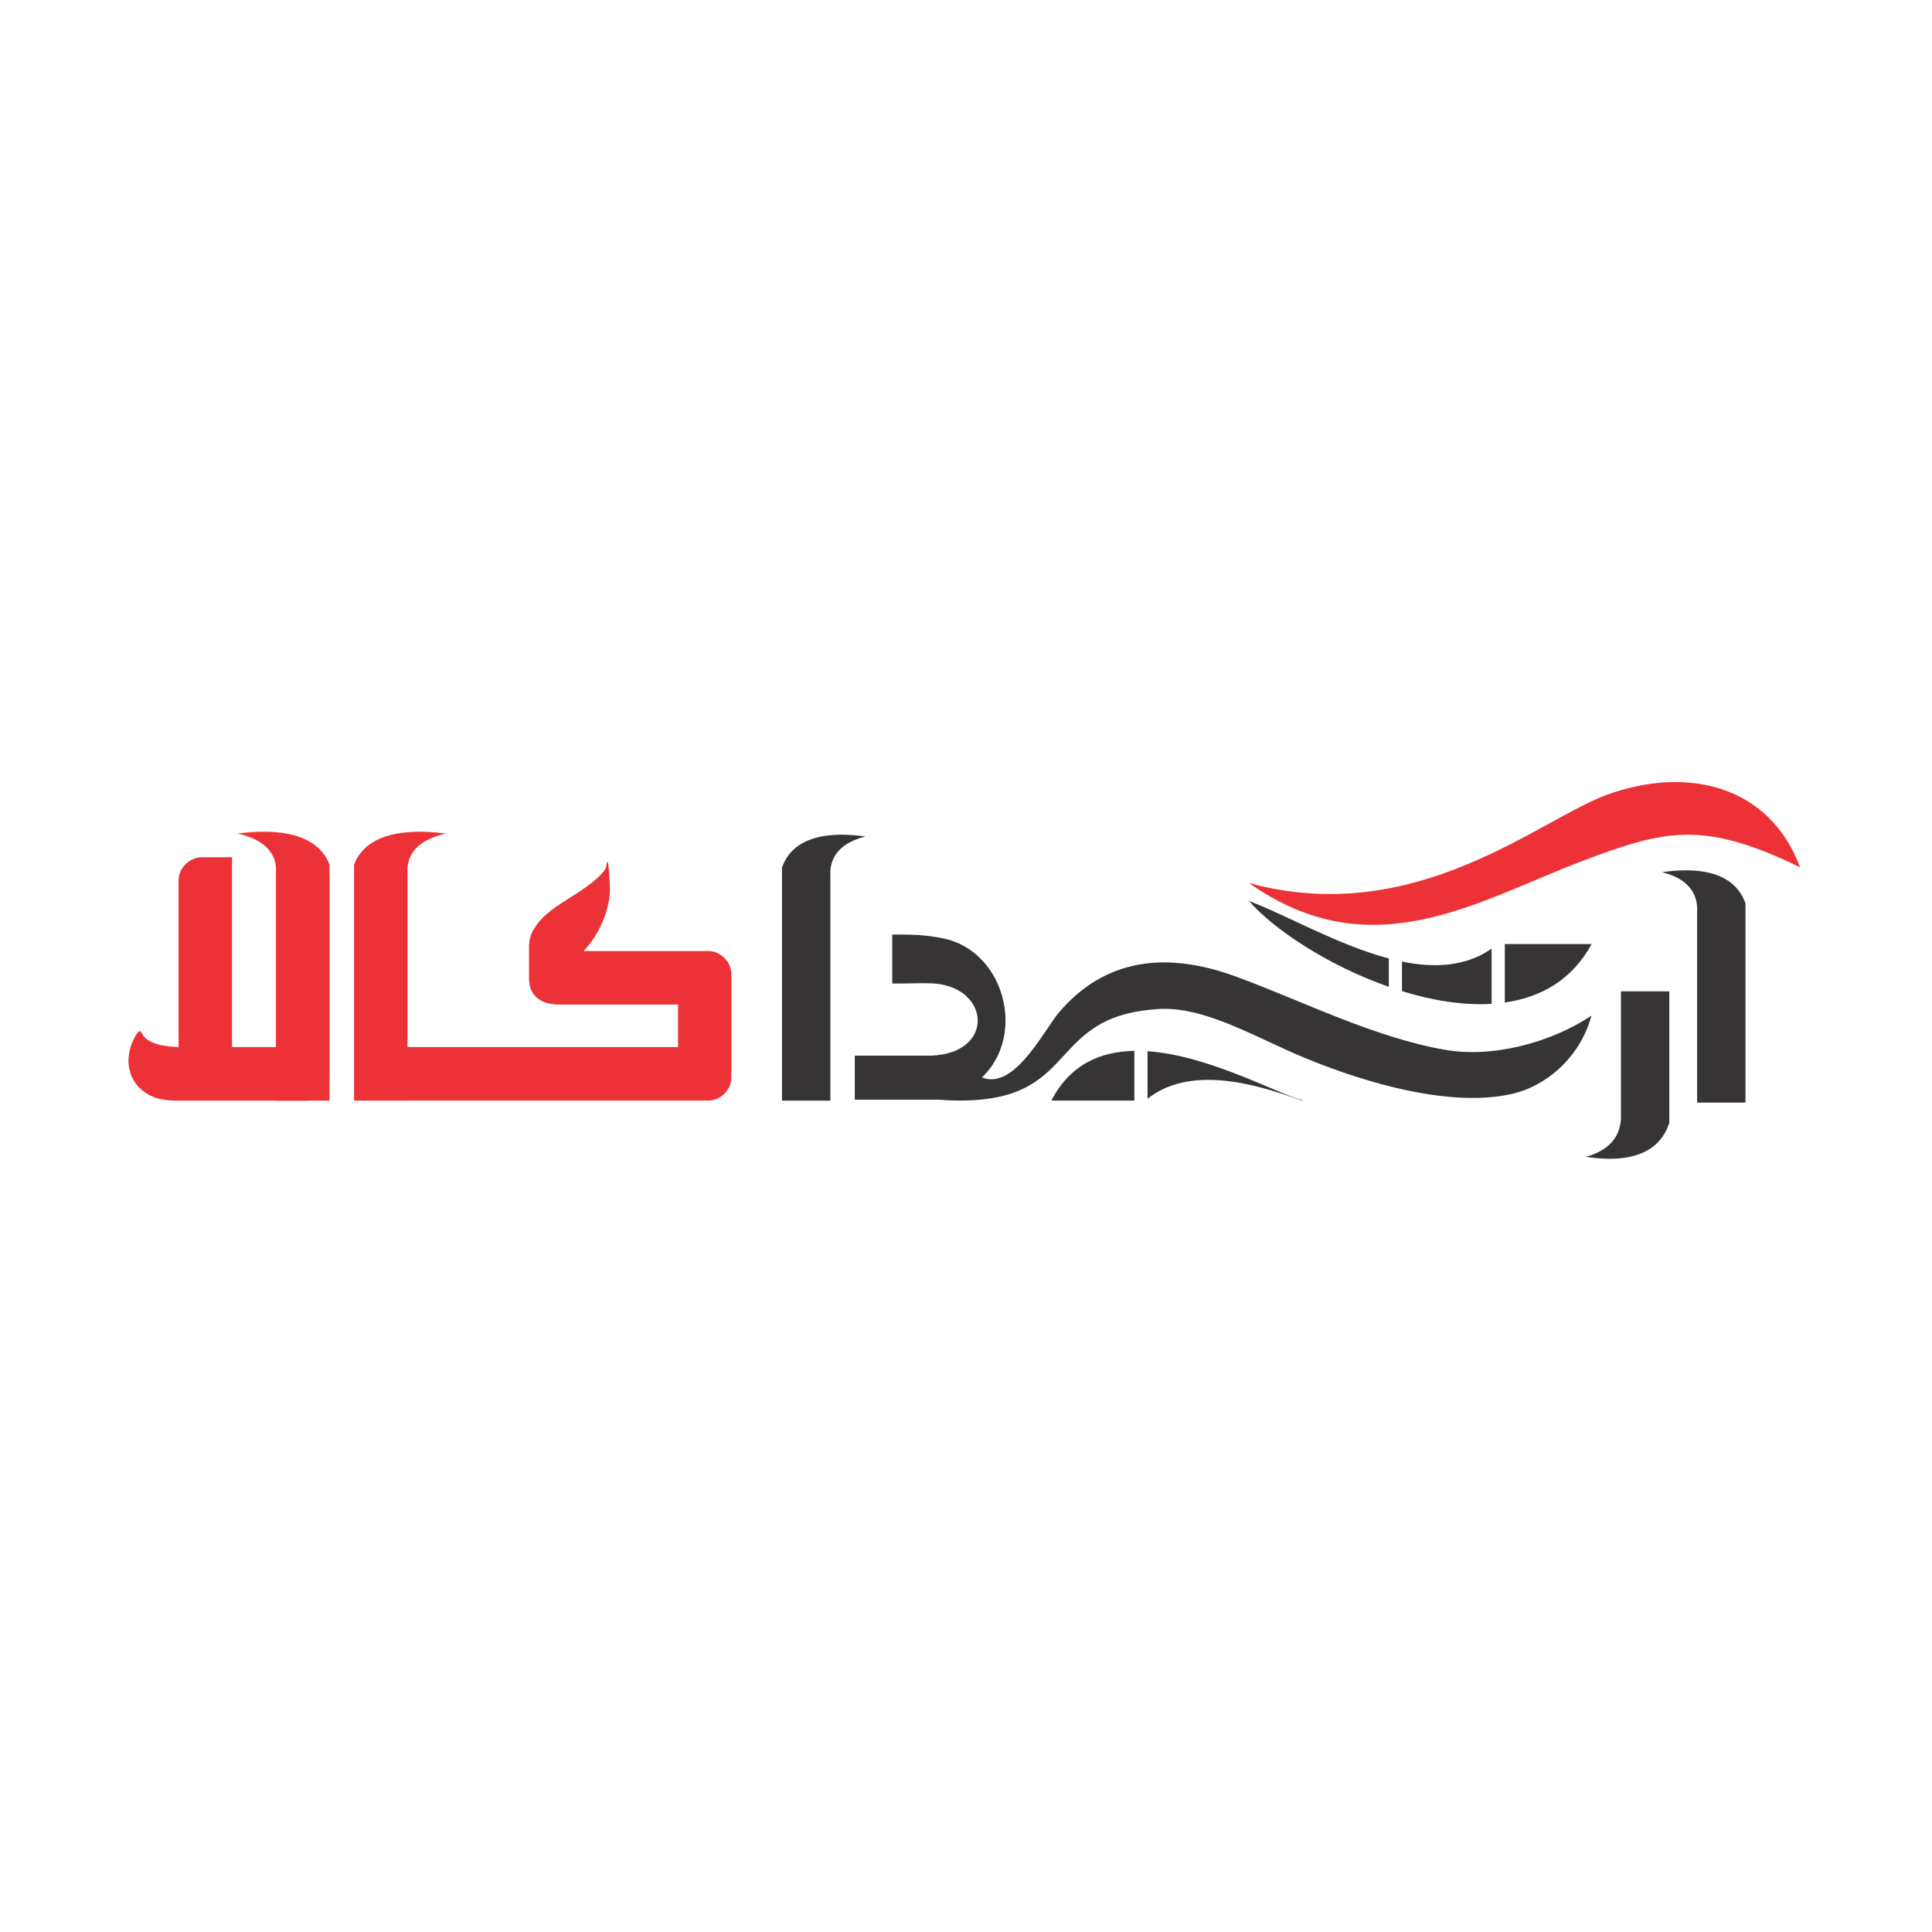
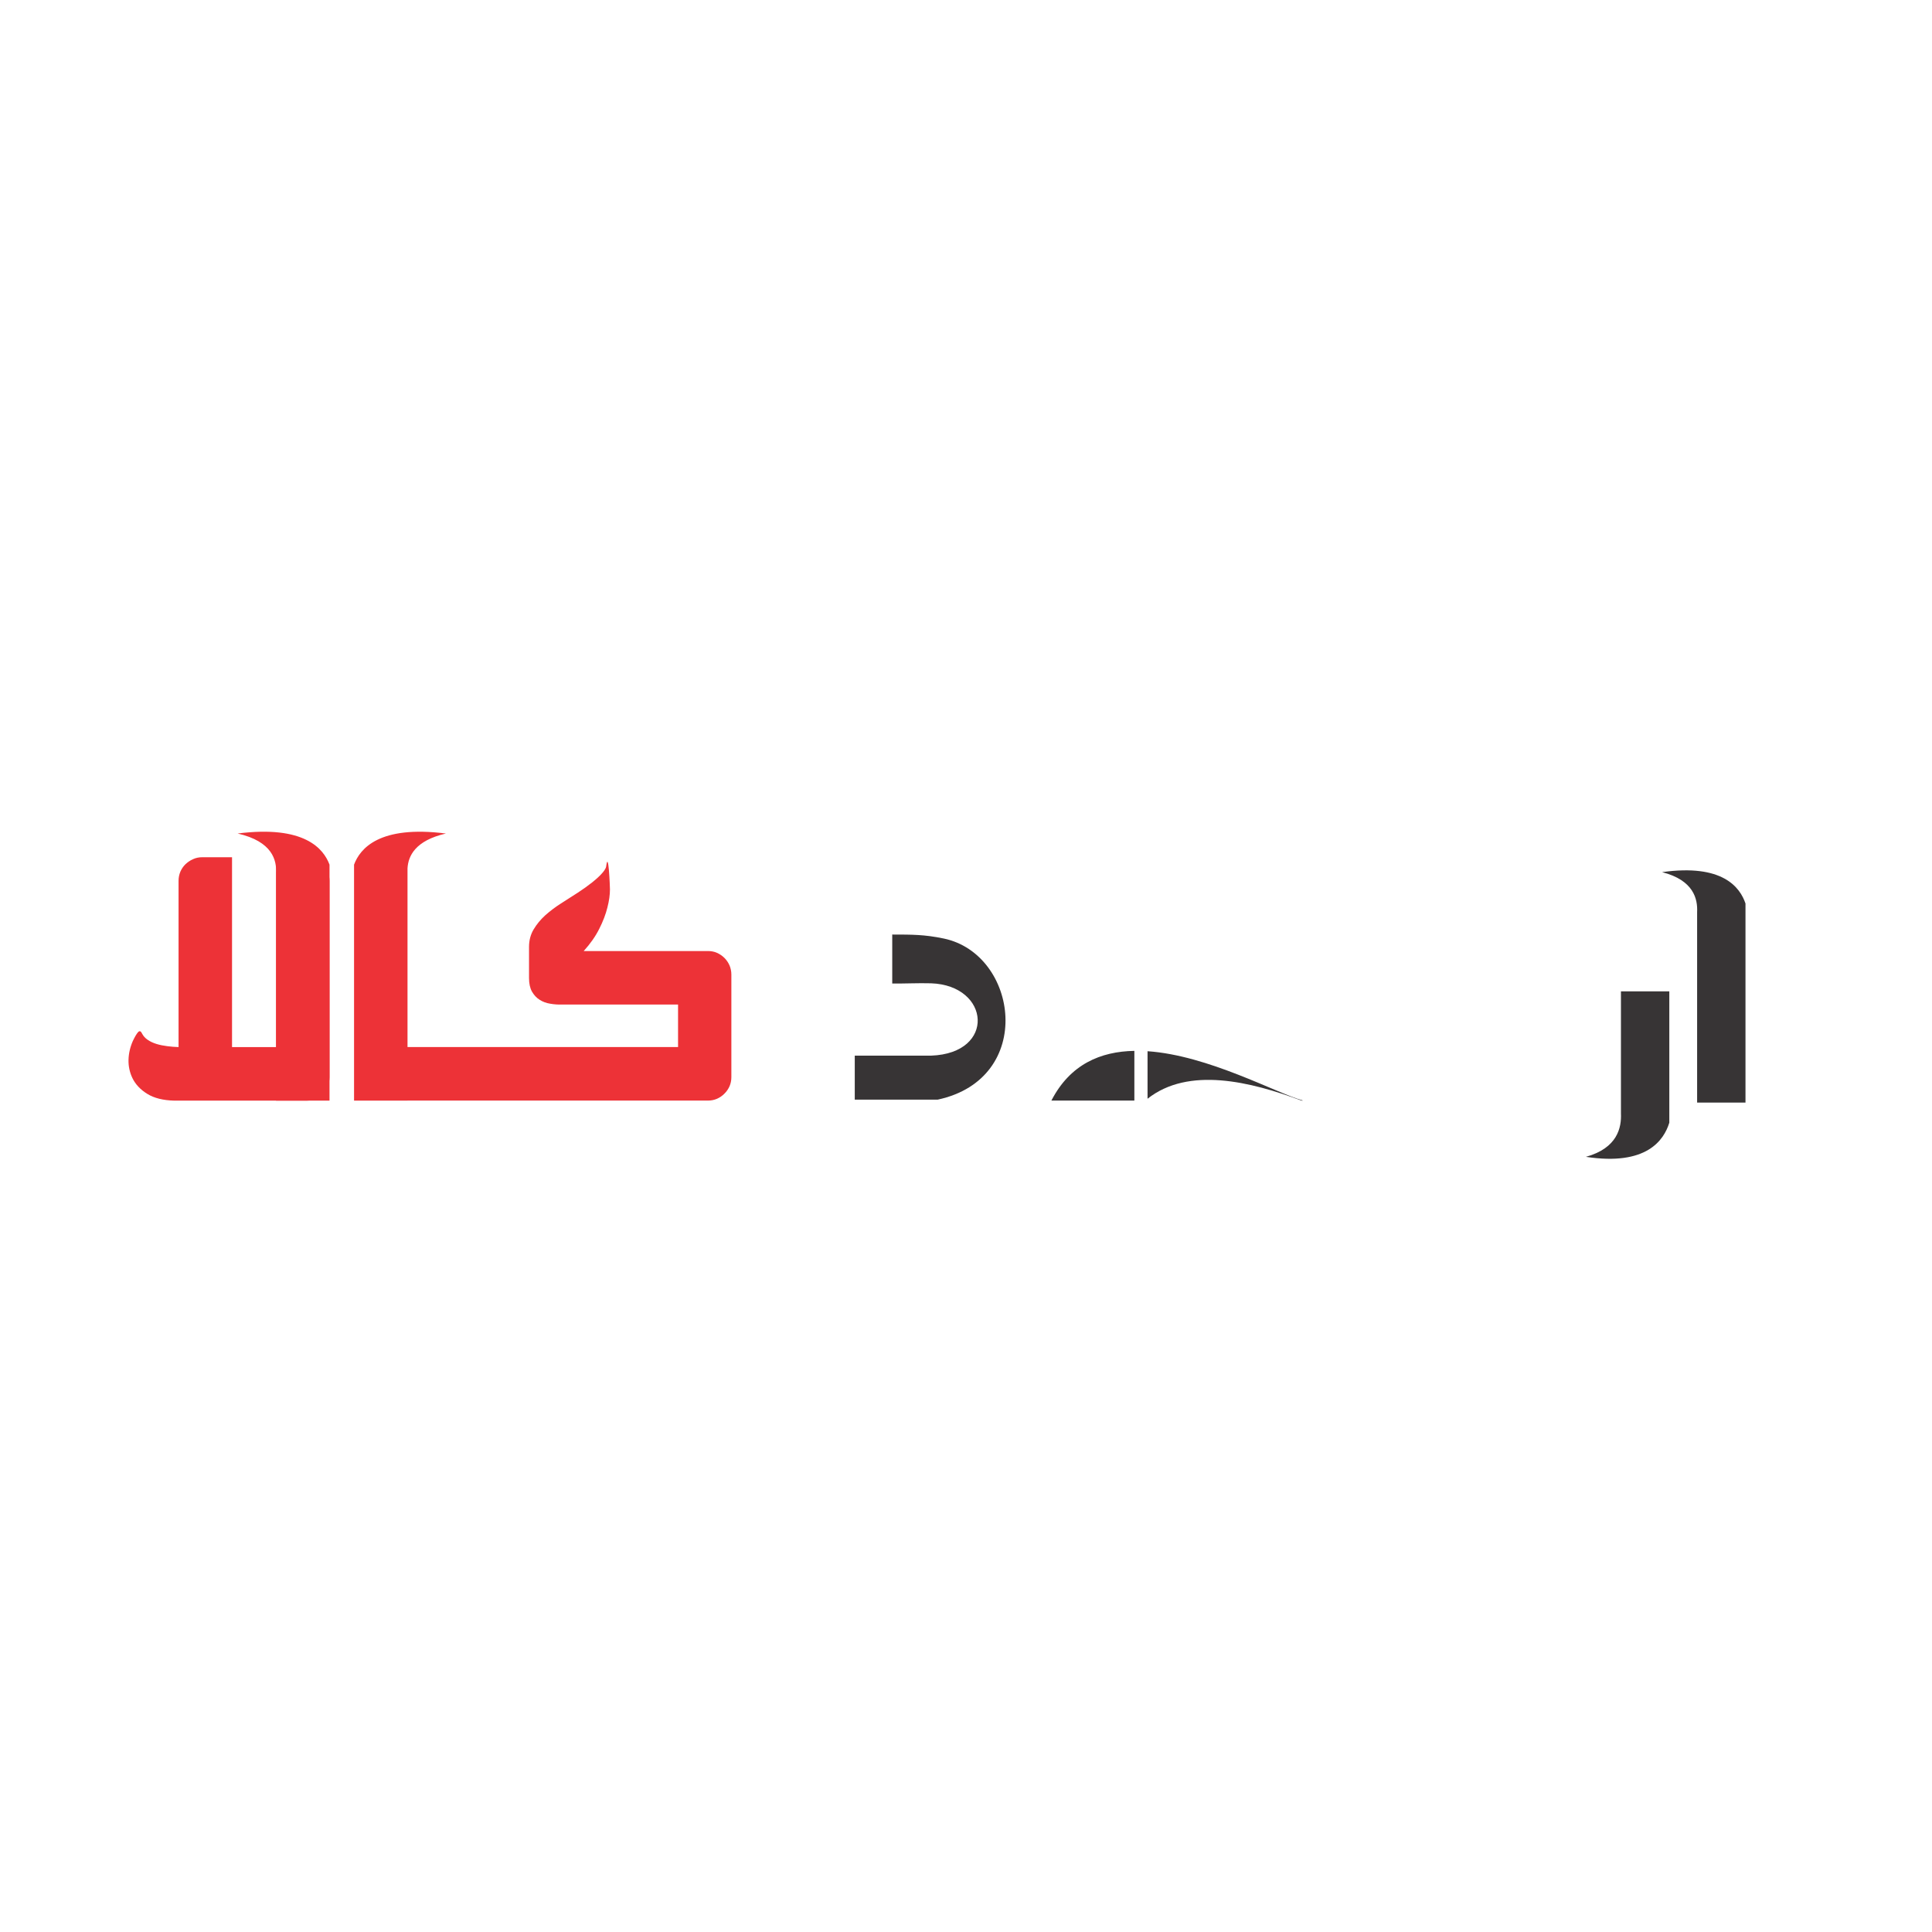
<svg xmlns="http://www.w3.org/2000/svg" width="512" height="512" viewBox="0 0 512 512" fill="none">
  <path fill-rule="evenodd" clip-rule="evenodd" d="M179.699 266.213H148.919C147.888 266.251 146.839 266.175 145.808 265.993C144.759 265.828 143.822 265.478 142.994 264.944C142.165 264.427 141.504 263.692 140.97 262.772C140.453 261.834 140.197 260.635 140.197 259.201V250.953C140.197 249.222 140.602 247.676 141.41 246.315C142.221 244.954 143.249 243.702 144.501 242.559C145.77 241.436 147.151 240.387 148.678 239.411C150.206 238.435 151.677 237.495 153.111 236.575C154.527 235.655 155.814 234.732 156.992 233.795C158.15 232.875 160.483 230.832 160.637 229.631C161.253 224.914 161.645 235.062 161.645 235.691C161.645 237.128 161.425 238.727 160.964 240.514C160.523 242.298 159.806 244.176 158.811 246.145C157.818 248.132 156.455 250.084 154.689 252.035H187.621C188.484 252.035 189.277 252.182 190.012 252.515C190.749 252.847 191.41 253.288 191.98 253.858C192.568 254.448 193.011 255.11 193.341 255.865C193.655 256.62 193.819 257.429 193.819 258.275V285.466C193.819 286.33 193.655 287.123 193.341 287.858C193.009 288.596 192.568 289.257 191.98 289.827C191.41 290.415 190.747 290.859 190.012 291.188C189.275 291.5 188.484 291.667 187.621 291.667H136.197H135.166H112.904H112.041H107.993V291.675L93.827 291.672V229.141C95.403 224.891 100.517 218.641 118.171 220.892C110.022 222.76 108.188 226.853 107.995 230.11V277.477H112.043H112.907H135.169H136.2H179.692V266.211L179.699 266.213ZM87.322 229.136C85.746 224.886 80.629 218.636 62.978 220.887C72.247 223.01 73.346 228.014 73.156 231.389V291.672L87.324 291.67V229.139L87.322 229.136Z" fill="#ED3237" />
  <path fill-rule="evenodd" clip-rule="evenodd" d="M61.491 227.18V277.487H73.192V227.18H81.176C82.04 227.18 82.833 227.344 83.568 227.694C84.305 228.026 84.946 228.487 85.518 229.037C86.07 229.59 86.514 230.251 86.825 231.007C87.157 231.762 87.322 232.571 87.322 233.437V285.476C87.322 286.34 87.157 287.133 86.825 287.868C86.511 288.606 86.07 289.267 85.518 289.838C84.948 290.428 84.305 290.869 83.568 291.201C82.831 291.513 82.04 291.68 81.176 291.68H46.183C43.239 291.607 40.866 291.019 39.044 289.896C37.241 288.791 35.916 287.392 35.088 285.699C34.371 284.188 34.021 282.586 34.057 280.893C34.095 279.2 34.48 277.525 35.197 275.885C35.767 274.689 36.245 273.898 36.613 273.51C36.998 273.105 37.35 273.252 37.661 273.934C37.993 274.577 38.49 275.13 39.151 275.571C39.812 276.03 40.587 276.382 41.469 276.658C42.35 276.934 43.308 277.117 44.321 277.246C45.352 277.375 46.345 277.467 47.32 277.484V233.435C47.32 232.571 47.485 231.76 47.799 231.004C48.131 230.249 48.572 229.587 49.142 229.035C49.732 228.482 50.393 228.024 51.148 227.692C51.903 227.342 52.711 227.175 53.577 227.175H61.489L61.491 227.18Z" fill="#ED3237" />
-   <path fill-rule="evenodd" clip-rule="evenodd" d="M278.633 291.657H300.618V278.491C291.686 278.648 283.605 282.021 278.633 291.657ZM304.111 291.178C314.974 282.589 331.442 286.631 344.858 291.657H345.303C338.173 289.673 320.26 279.687 304.111 278.584V291.181V291.178Z" fill="#373435" />
-   <path fill-rule="evenodd" clip-rule="evenodd" d="M207.235 229.935C208.669 225.684 213.292 219.434 229.34 221.685C220.914 223.809 219.883 228.809 220.055 232.185V291.68H207.235V229.935Z" fill="#373435" />
+   <path fill-rule="evenodd" clip-rule="evenodd" d="M278.633 291.657H300.618V278.491C291.686 278.648 283.605 282.021 278.633 291.657ZM304.111 291.178C314.974 282.589 331.442 286.631 344.858 291.657H345.303C338.173 289.673 320.26 279.687 304.111 278.584V291.181V291.178" fill="#373435" />
  <path fill-rule="evenodd" clip-rule="evenodd" d="M236.453 247.663V260.638C239.462 260.696 243.333 260.483 246.765 260.587C262.43 261.144 263.991 279.134 246.765 279.755H226.52V291.419H248.485C274.486 285.838 269.863 252.831 250.089 248.715C244.896 247.636 241.62 247.676 236.453 247.663Z" fill="#373435" />
-   <path fill-rule="evenodd" clip-rule="evenodd" d="M248.485 291.419C249.223 291.158 257.574 285.227 258.155 284.246C267.499 291.817 276.502 273.115 280.735 268.188C292.73 254.213 308.752 251.914 327.541 258.8C345.058 265.22 364.059 274.952 383.116 278.235C395.369 280.346 410.715 276.501 421.757 269.153C418.604 280.685 409.357 287.861 400.963 289.835C381.417 294.43 353.392 283.927 340.777 278.176C328.536 272.595 316.805 266.307 305.857 267.498C275.677 269.886 287.139 294.308 248.485 291.416V291.419Z" fill="#373435" />
  <path fill-rule="evenodd" clip-rule="evenodd" d="M462.572 239.447C461.141 235.161 456.518 228.858 440.467 231.126C448.895 233.268 449.924 238.311 449.754 241.715V292.2H462.572V239.447Z" fill="#373435" />
  <path fill-rule="evenodd" clip-rule="evenodd" d="M442.388 297.515C440.954 302.181 436.333 309.041 420.283 306.573C428.708 304.241 429.739 298.751 429.567 295.046V262.716H442.385V297.515H442.388Z" fill="#373435" />
-   <path fill-rule="evenodd" clip-rule="evenodd" d="M421.788 250.188H398.794V265.676C408.359 264.315 416.635 259.682 421.788 250.188ZM395.298 251.404C388.411 256.202 380.112 256.577 371.542 254.828V262.663C379.544 265.126 387.739 266.492 395.298 266.034V251.404ZM368.049 254.007C354.491 250.424 340.653 242.366 330.983 238.775C337.831 246.581 352.328 256.015 368.049 261.515V254.007Z" fill="#373435" />
-   <path fill-rule="evenodd" clip-rule="evenodd" d="M419.761 228.011C441.369 219.863 451.558 217.427 477.034 229.849C469.054 208.285 447.337 202.818 425.836 210.627C407.959 217.12 375.096 246.125 330.978 233.992C363.745 257.135 391.792 238.557 419.761 228.011Z" fill="#ED3237" />
</svg>